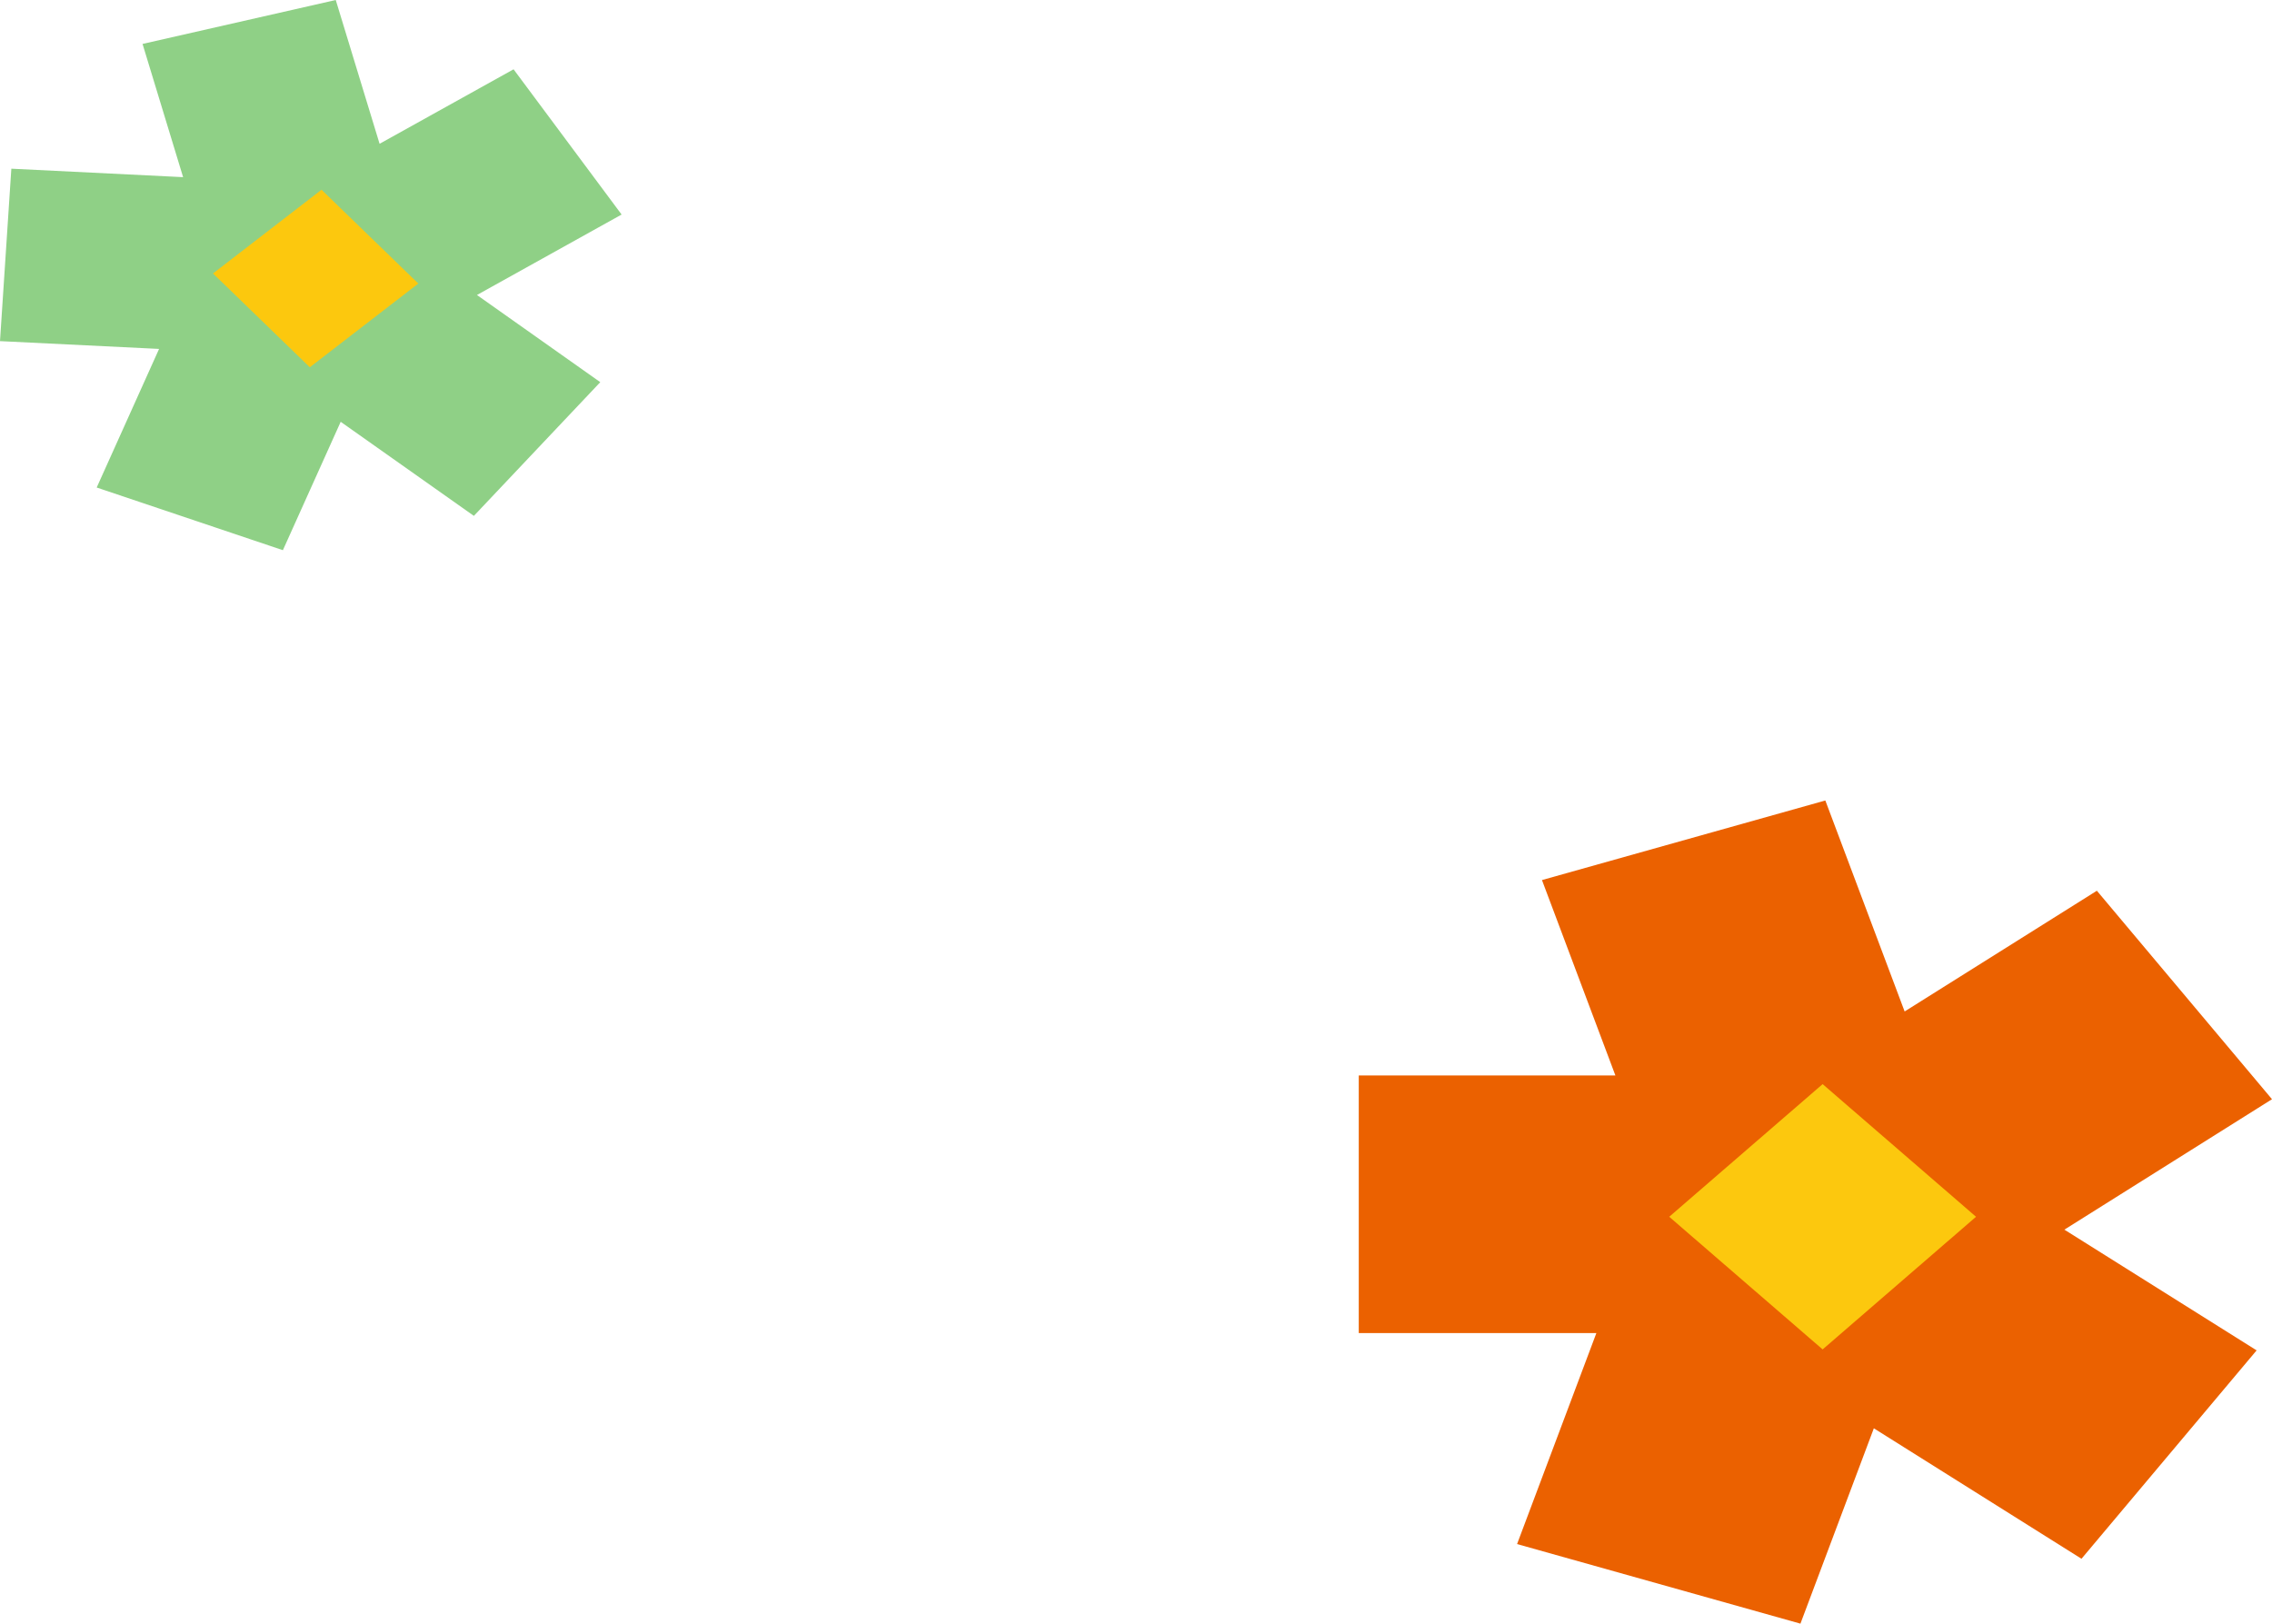
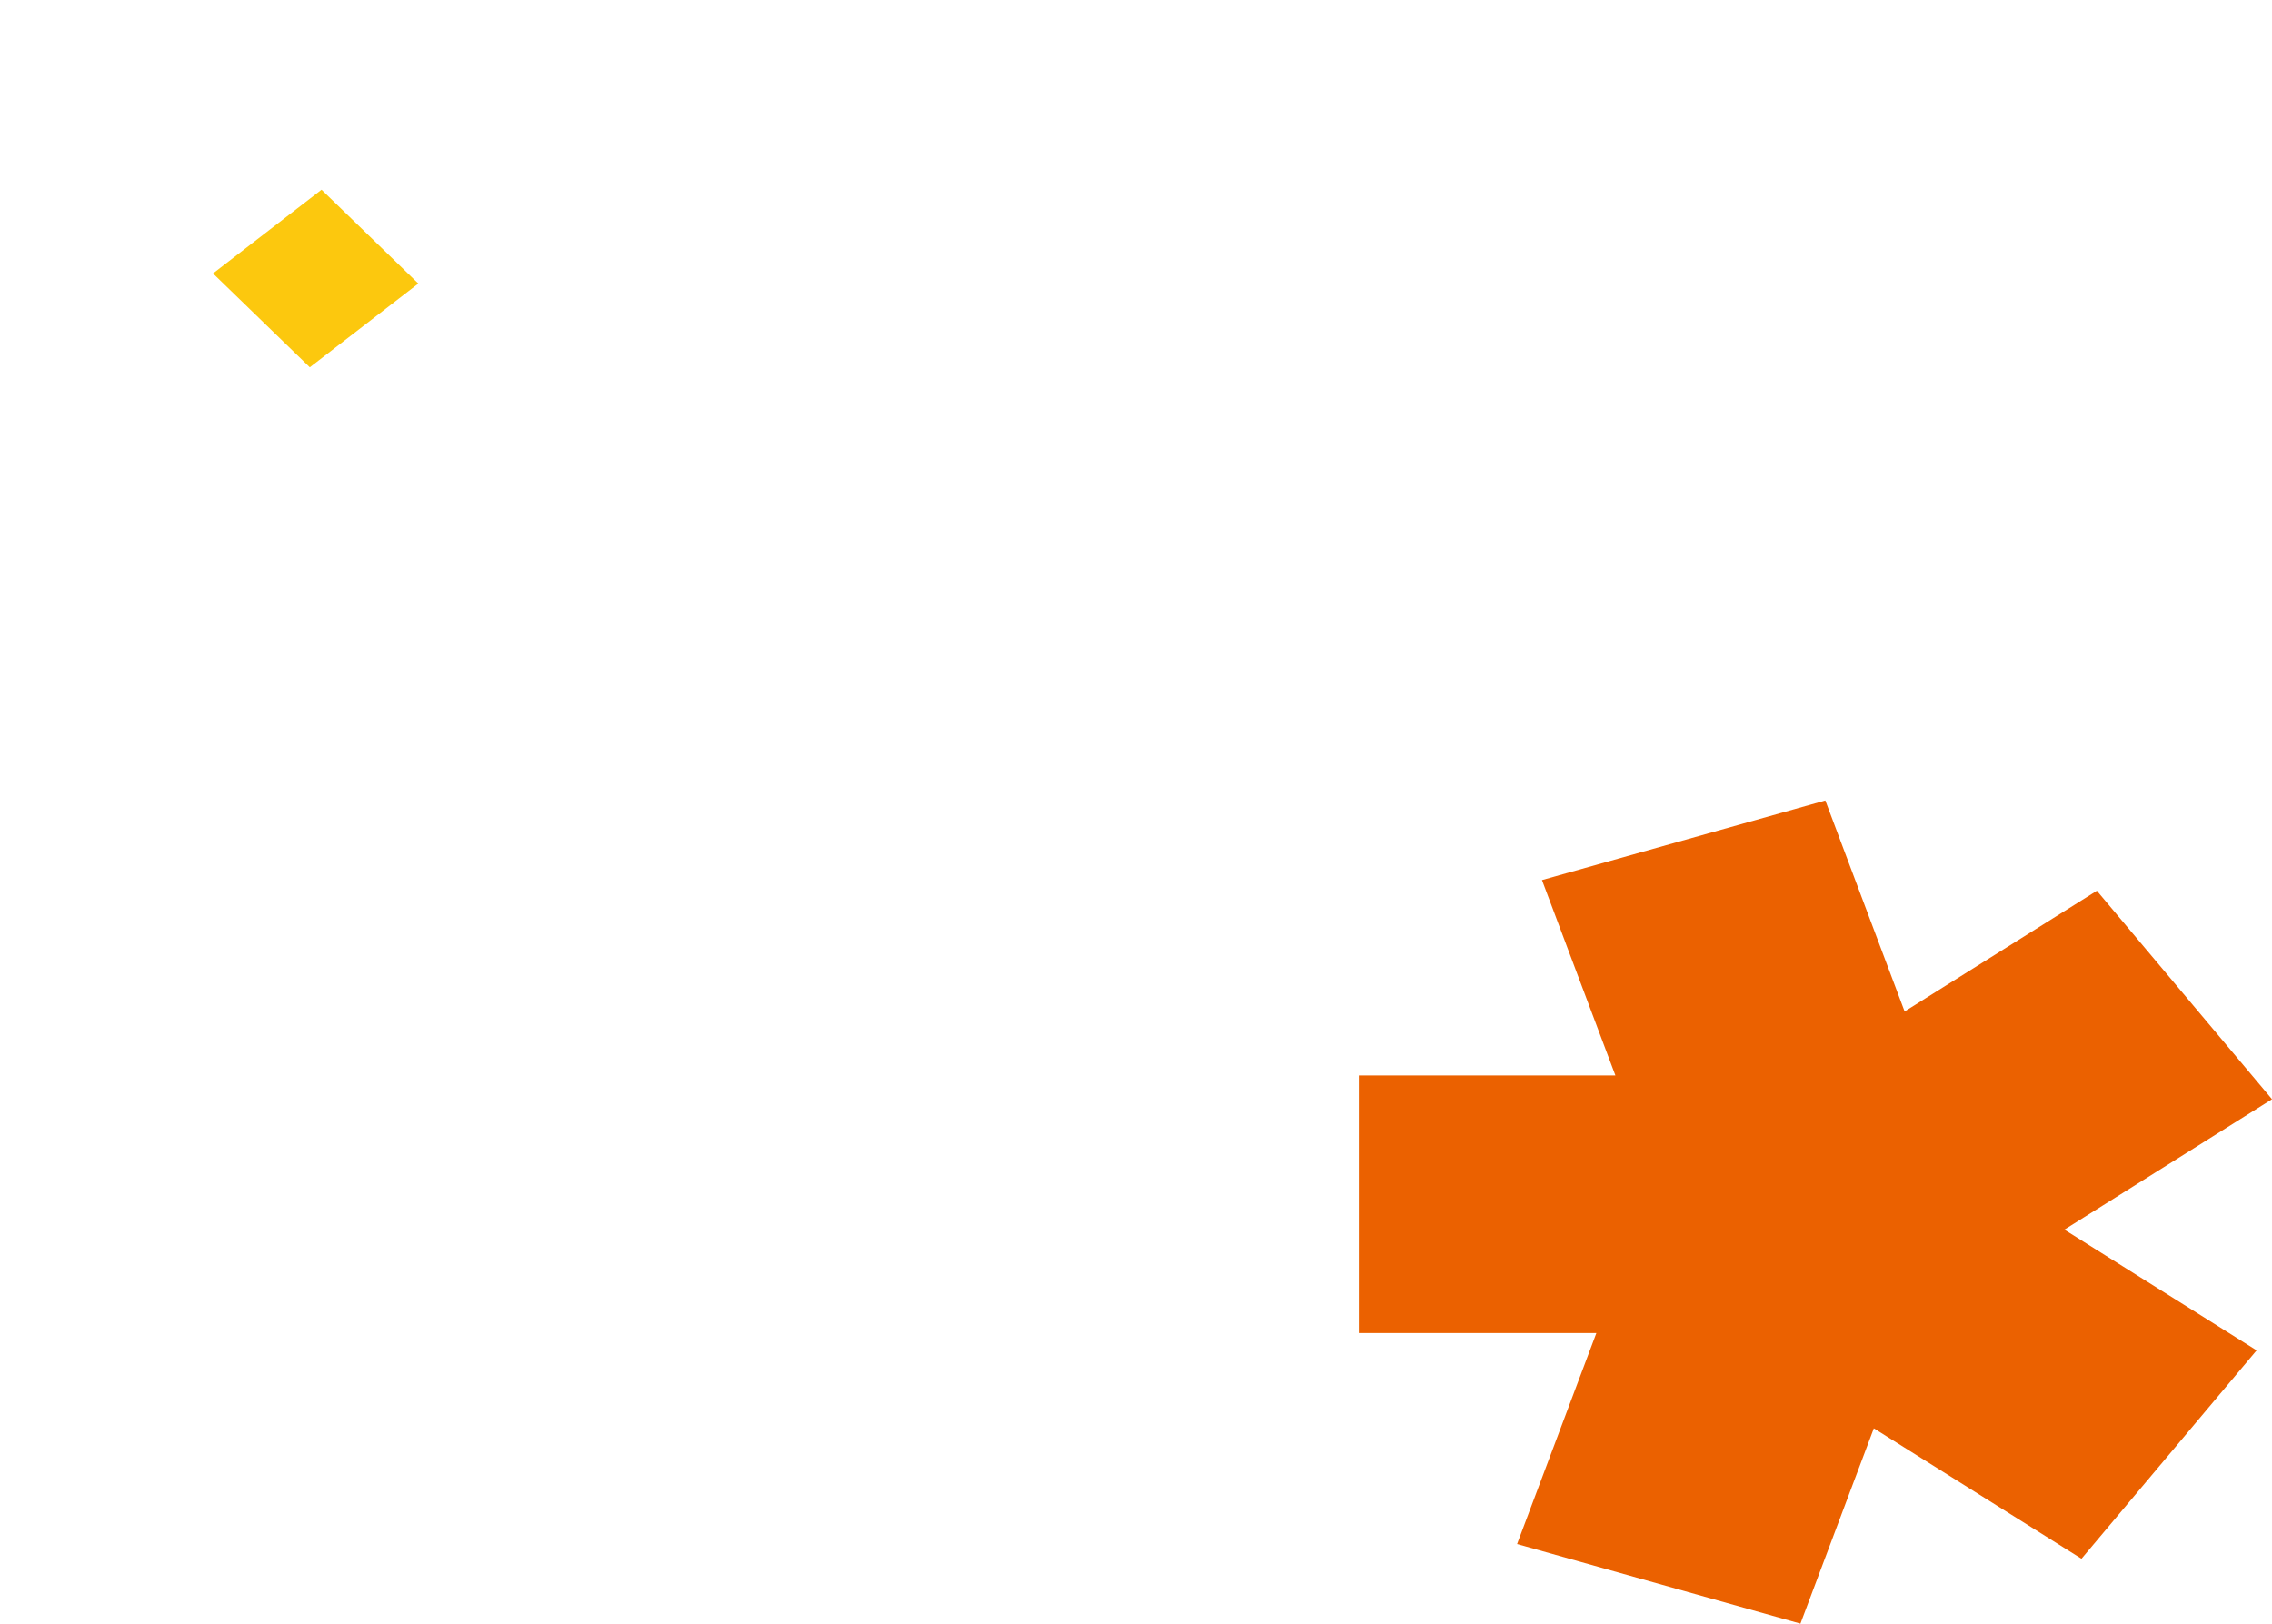
<svg xmlns="http://www.w3.org/2000/svg" id="_レイヤー_2" data-name="レイヤー 2" viewBox="0 0 236.37 168.93">
  <defs>
    <style>
      .cls-1 {
        fill: #8fd086;
      }

      .cls-2 {
        fill: #fcc80e;
      }

      .cls-3 {
        fill: #eb6100;
      }
    </style>
  </defs>
  <g id="ist">
    <g>
-       <path class="cls-1" d="M35.44,43.88l13.86,9.79,13.15-13.91-12.83-9.07,15.05-8.37-11.24-15.11-13.94,7.75L34.93,0,14.83,4.57l4.22,13.86-17.87-.88-1.18,17.94,16.55.81-6.49,14.42,19.37,6.52,6.01-13.35Z" />
      <polygon class="cls-2" points="43.52 29.5 33.45 19.74 22.16 28.45 32.23 38.21 43.52 29.5" />
    </g>
    <g>
      <path class="cls-3" d="M194.95,148.6l21.6,13.57,18.22-21.68-20-12.56,21.6-13.57-18.22-21.69-20,12.56-8.25-21.95-29.48,8.28,7.64,20.33h-26.7v26.8h24.72s-8.25,21.95-8.25,21.95l29.48,8.28,7.64-20.33Z" />
-       <polygon class="cls-2" points="205.58 126.59 189.62 112.79 173.66 126.59 189.62 140.39 205.58 126.59" />
    </g>
  </g>
</svg>